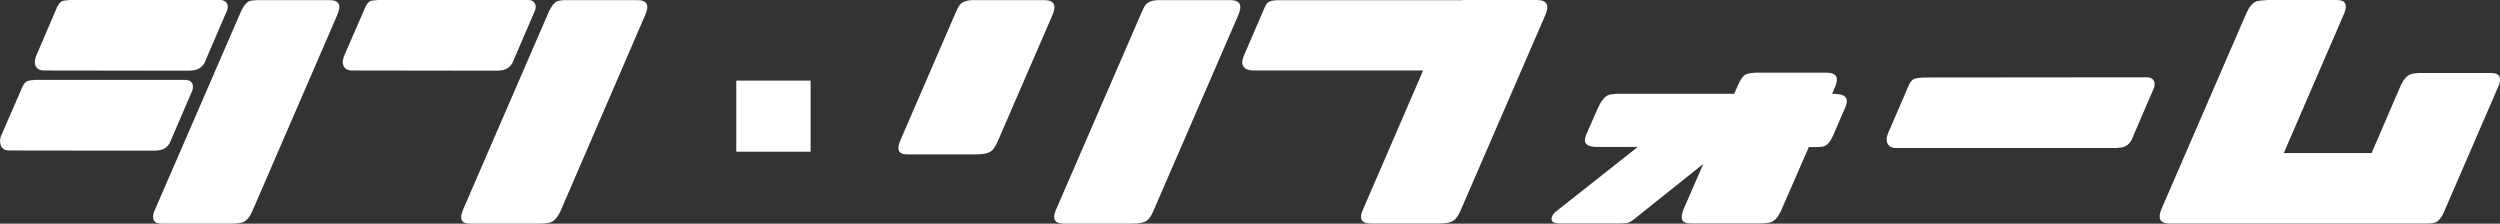
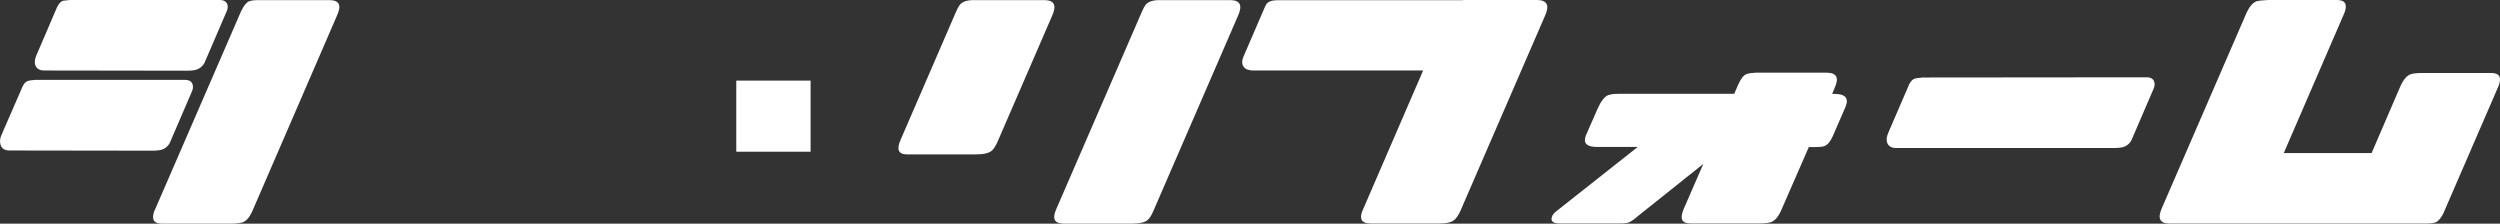
<svg xmlns="http://www.w3.org/2000/svg" id="_レイヤー_2" viewBox="0 0 242.23 21.67">
  <rect x="0" y="0" width="242.23" height="21.67" fill="#333333" stroke="none" />
  <defs>
    <style>.cls-1{fill:#fff;}</style>
  </defs>
  <g id="_レイヤー_2-2">
    <g id="_レイヤー_1-2">
      <path class="cls-1" d="M3.34,7.74h14.58c.47,0,.73.2.77.59.02.19-.02.38-.12.59l-2.13,4.95c-.23.39-.56.62-.98.68-.19.03-.4.05-.63.05l-13.92-.02c-.48,0-.77-.2-.87-.61-.07-.26-.04-.54.08-.84l2.06-4.73c.14-.31.32-.5.54-.56.16-.05.36-.08.61-.09h0ZM6.71,0h14.58c.45,0,.71.19.77.56.02.19-.02.38-.12.59l-2.13,4.95c-.23.39-.56.62-.98.7-.19.03-.4.05-.63.05l-13.92-.02c-.48,0-.78-.2-.89-.61-.05-.25,0-.52.12-.82L5.54.67c.16-.31.34-.51.54-.59.17-.03.38-.05.63-.07ZM23.35,1.11c.25-.53.51-.86.77-.98.22-.08.52-.12.91-.12h6.89c.95,0,1.2.5.73,1.5l-.02.05-8.2,18.94c-.27.58-.58.93-.94,1.05-.25.08-.63.12-1.15.12h-6.66c-.78,0-1.02-.41-.73-1.22.03-.08.06-.14.09-.19L23.35,1.11Z" />
-       <path class="cls-1" d="M36.55,0h14.58c.45,0,.71.19.77.56.02.19-.02.38-.12.59l-2.13,4.95c-.23.39-.56.62-.98.7-.19.03-.4.05-.63.05l-13.92-.02c-.48,0-.78-.2-.89-.61-.05-.25,0-.52.12-.82l2.06-4.73c.14-.31.31-.51.52-.59.17-.03.38-.05.63-.07h0ZM53.19,1.11c.25-.53.51-.86.77-.98.23-.08.54-.12.91-.12h6.89c.95,0,1.2.5.73,1.5,0,.03,0,.05-.02.05l-8.18,18.94c-.28.58-.6.93-.96,1.05-.25.08-.63.12-1.15.12h-6.66c-.78,0-1.02-.41-.7-1.22.02-.08.04-.14.07-.19L53.19,1.11Z" />
      <path class="cls-1" d="M71.34,14.7v-6.89h7.2v6.89h-7.2Z" />
      <path class="cls-1" d="M92.98.5c.23-.33.69-.49,1.36-.49h6.89c.94.02,1.17.53.7,1.55l-5.3,12.23c-.16.34-.32.6-.49.77-.27.27-.8.4-1.59.4h-6.66c-.84,0-1.05-.47-.63-1.41l5.39-12.45c.12-.27.23-.47.33-.61h0ZM110.99.48c.23-.31.69-.47,1.36-.47h6.89c.94.02,1.17.53.7,1.55l-8.2,18.91c-.16.36-.32.62-.49.8-.27.27-.8.4-1.59.4h-6.66c-.06-.02-.12-.02-.19-.02-.69-.08-.84-.54-.47-1.38L110.66,1.09c.12-.27.23-.47.33-.61Z" />
      <path class="cls-1" d="M141.74,0h7.22c.95.02,1.2.53.73,1.55l-8.2,18.91c-.17.36-.34.62-.52.8-.27.27-.79.4-1.57.4h-6.66c-.06-.02-.12-.02-.19-.02-.7-.08-.86-.54-.47-1.38l5.81-13.43h-16.59c-.17-.02-.34-.05-.52-.12-.45-.25-.54-.69-.26-1.31l2.04-4.73.12-.23c.16-.27.51-.41,1.05-.42h18V0Z" />
      <path class="cls-1" d="M168.45,8.14c.23-.53.49-.85.77-.96.22-.08.52-.12.91-.14h6.89c.95.02,1.2.52.73,1.5-.02.03-.02.05-.02.07l-.21.49h.16c1.12-.02,1.5.41,1.12,1.29l-1.22,2.81c-.25.56-.55.89-.89.98-.17.05-.44.07-.8.07h-.63l-2.72,6.23c-.28.58-.6.93-.96,1.05-.25.08-.62.12-1.12.12h-6.66c-.8,0-1.04-.41-.73-1.22.03-.08.05-.14.07-.19l1.9-4.36-6.38,5.09c-.41.36-.73.57-.98.63-.17.03-.41.05-.7.05h-5.88c-.53,0-.79-.16-.77-.47.03-.25.16-.47.4-.66l7.95-6.28h-3.91c-.88,0-1.27-.26-1.2-.77.02-.12.05-.24.09-.35l1.15-2.62c.31-.69.64-1.11.98-1.27.25-.09.59-.14,1.01-.14h11.23l.42-.96h0Z" />
      <path class="cls-1" d="M186.15,7.51l21.84-.02c.45,0,.71.19.77.56.02.19-.02.39-.12.61l-2.13,4.95c-.23.39-.56.62-.98.68-.19.03-.4.05-.63.05h-21.19c-.48,0-.78-.2-.89-.61-.05-.25,0-.52.12-.82l2.04-4.73c.16-.31.34-.5.54-.56.17-.05.38-.08.63-.09v-.02Z" />
      <path class="cls-1" d="M236.8,20.56c-.25.53-.52.86-.8.98-.22.08-.52.12-.91.12h-24.87c-.95,0-1.2-.5-.75-1.5.02-.02.02-.03.02-.05l8.2-18.91c.28-.59.6-.95.96-1.08.25-.06.62-.1,1.12-.12h6.66c.8,0,1.04.41.73,1.24-.03.06-.05.12-.07.16l-5.81,13.43h8.51l2.84-6.59c.28-.58.6-.93.96-1.05.23-.08.61-.12,1.12-.12h6.66c.8,0,1.04.41.73,1.24-.03.06-.05.12-.07.16l-5.23,12.07v.02Z" />
    </g>
  </g>
</svg>